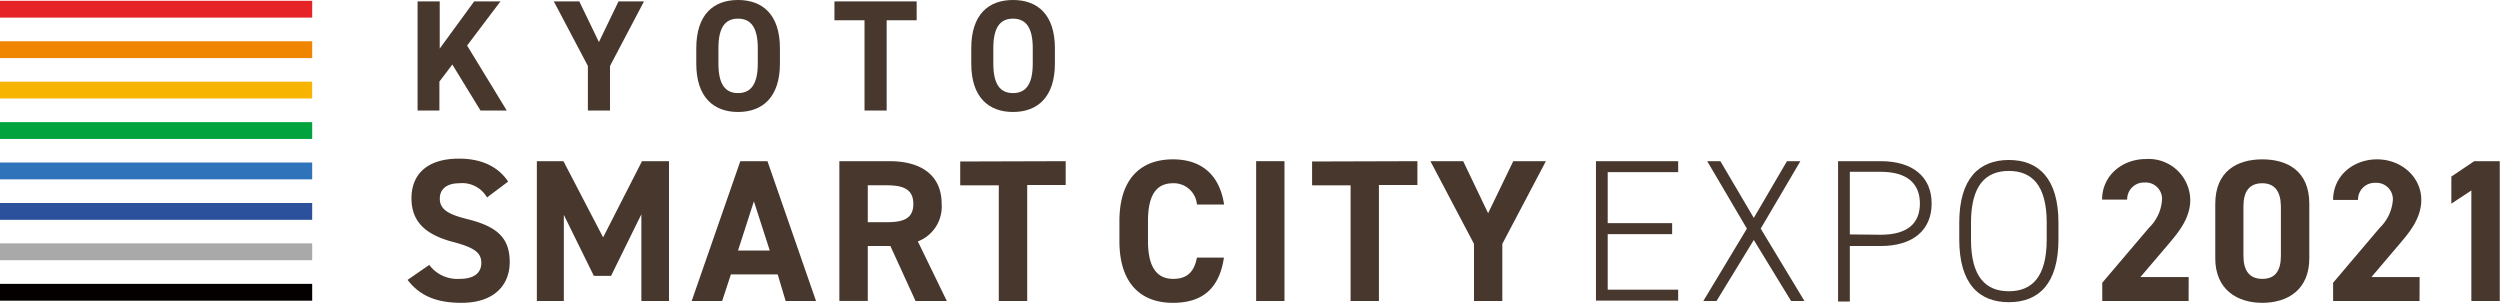
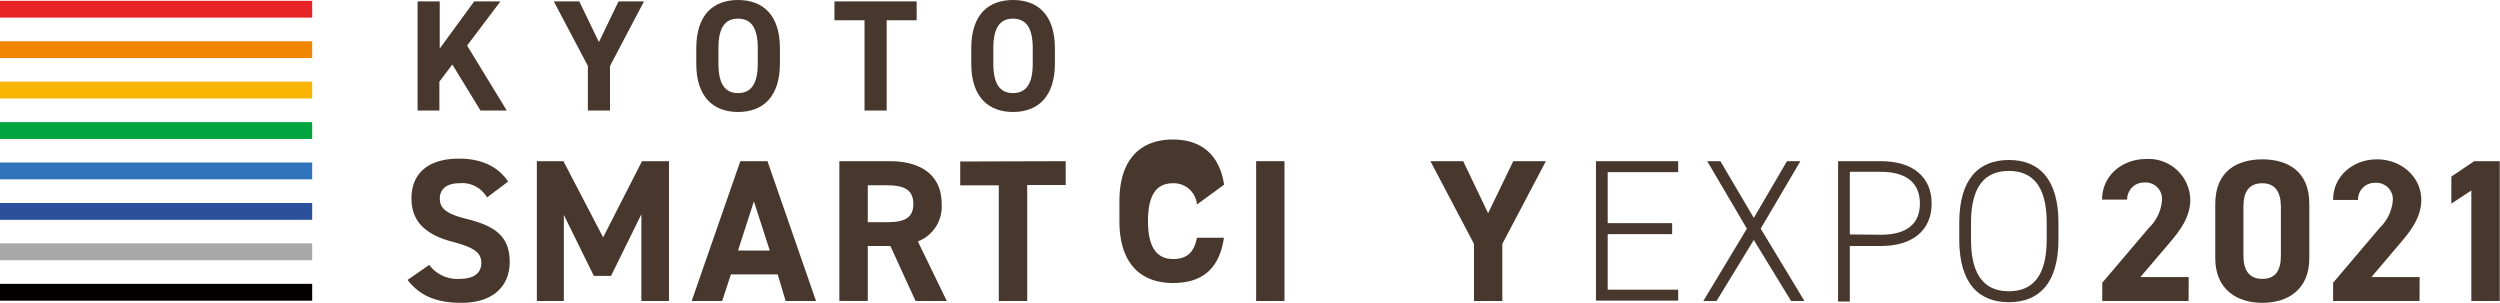
<svg xmlns="http://www.w3.org/2000/svg" viewBox="0 0 315.03 38.16">
  <defs>
    <style>.cls-1{fill:#040000;}.cls-2{fill:#aaa9a9;}.cls-3{fill:#2b519c;}.cls-4{fill:#2f74ba;}.cls-5{fill:#00a33e;}.cls-6{fill:#f7b400;}.cls-7{fill:#f08600;}.cls-8{fill:#e62327;}.cls-9{fill:#47372c;}</style>
  </defs>
  <g id="レイヤー_2" data-name="レイヤー 2">
    <g id="レイヤー_8" data-name="レイヤー 8">
      <rect class="cls-1" y="35.77" width="39.34" height="2.12" />
      <rect class="cls-2" y="30.67" width="39.34" height="2.12" />
      <rect class="cls-3" y="25.58" width="39.34" height="2.12" />
      <rect class="cls-4" y="20.48" width="39.34" height="2.12" />
      <rect class="cls-5" y="15.39" width="39.34" height="2.12" />
      <rect class="cls-6" y="10.29" width="39.34" height="2.12" />
      <rect class="cls-7" y="5.2" width="39.34" height="2.12" />
      <rect class="cls-8" y="0.1" width="39.34" height="2.12" />
      <path class="cls-9" d="M60.55,13.93,57,8.13l-1.63,2.15v3.65H52.62V.18h2.79V6.12L59.75.18h3.31l-4.2,5.56,5,8.19Z" />
      <path class="cls-9" d="M73,.18,75.47,5.3,77.94.18h3.21L76.87,8.31v5.62H74.08V8.31L69.79.18Z" />
      <path class="cls-9" d="M93,14.11c-3.09,0-5.26-1.88-5.26-6.08V6.08C87.74,1.83,89.91,0,93,0s5.28,1.83,5.28,6.08V8C98.28,12.23,96.11,14.11,93,14.11ZM90.53,8c0,2.63.86,3.73,2.47,3.73s2.49-1.1,2.49-3.73V6.08c0-2.63-.87-3.73-2.49-3.73s-2.47,1.1-2.47,3.73Z" />
      <path class="cls-9" d="M115.51.18V2.55h-3.78V13.93h-2.79V2.55h-3.79V.18Z" />
      <path class="cls-9" d="M127.65,14.11c-3.09,0-5.26-1.88-5.26-6.08V6.08c0-4.25,2.17-6.08,5.26-6.08s5.28,1.83,5.28,6.08V8C132.93,12.23,130.75,14.11,127.65,14.11ZM125.17,8c0,2.63.86,3.73,2.48,3.73s2.49-1.1,2.49-3.73V6.08c0-2.63-.88-3.73-2.49-3.73s-2.48,1.1-2.48,3.73Z" />
      <path class="cls-9" d="M61.37,24.88a3.6,3.6,0,0,0-3.47-1.79c-1.61,0-2.48.74-2.48,1.94,0,1.38,1.12,2,3.47,2.58,3.68.92,5.34,2.3,5.34,5.41,0,2.89-1.94,5.14-6.08,5.14-3.09,0-5.23-.85-6.79-2.89l2.73-1.89a4.4,4.4,0,0,0,3.83,1.76c2,0,2.73-.89,2.73-2,0-1.23-.74-1.92-3.59-2.66-3.48-.92-5.21-2.58-5.21-5.49s1.84-5,6-5c2.81,0,4.93,1,6.18,2.89Z" />
      <path class="cls-9" d="M76,29.91l4.9-9.6h3.4V37.93H80.82V27L77,34.76H74.83l-3.78-7.68V37.93h-3.4V20.31H71Z" />
      <path class="cls-9" d="M87.16,37.93l6.13-17.62h3.42l6.12,17.62H99L98,34.58h-5.9L91,37.93ZM93,31.57h4l-2-6.2Z" />
      <path class="cls-9" d="M115.37,37.93,112.2,31h-2.85v6.92h-3.58V20.31h6.31c4.06,0,6.58,1.81,6.58,5.39a4.69,4.69,0,0,1-3,4.72l3.65,7.51ZM111.74,28c2.12,0,3.35-.46,3.35-2.3s-1.23-2.35-3.35-2.35h-2.39V28Z" />
      <path class="cls-9" d="M134.29,20.31v3h-4.85V37.93h-3.58V23.35H121v-3Z" />
-       <path class="cls-9" d="M150.83,25.77a2.93,2.93,0,0,0-3-2.68c-2.07,0-3.17,1.41-3.17,4.78v2.5c0,3.27,1.1,4.77,3.17,4.77,1.78,0,2.65-.89,3-2.68h3.4c-.59,4-2.81,5.7-6.43,5.7-4,0-6.74-2.4-6.74-7.79v-2.5c0-5.44,2.78-7.79,6.74-7.79,3.49,0,5.87,1.84,6.45,5.69Z" />
+       <path class="cls-9" d="M150.83,25.77a2.93,2.93,0,0,0-3-2.68c-2.07,0-3.17,1.41-3.17,4.78c0,3.27,1.1,4.77,3.17,4.77,1.78,0,2.65-.89,3-2.68h3.4c-.59,4-2.81,5.7-6.43,5.7-4,0-6.74-2.4-6.74-7.79v-2.5c0-5.44,2.78-7.79,6.74-7.79,3.49,0,5.87,1.84,6.45,5.69Z" />
      <path class="cls-9" d="M161.86,37.93h-3.57V20.31h3.57Z" />
-       <path class="cls-9" d="M178.61,20.31v3h-4.85V37.93h-3.57V23.35h-4.85v-3Z" />
      <path class="cls-9" d="M184.38,20.31l3.14,6.56,3.17-6.56h4.11l-5.49,10.42v7.2h-3.57v-7.2l-5.49-10.42Z" />
      <path class="cls-9" d="M211.47,20.31v1.38h-8.88v6.43h8.12V29.5h-8.12v7h8.88v1.38H201.11V20.31Z" />
      <path class="cls-9" d="M214.64,37.93l5.49-9.12-5-8.5h1.66L221,27.46l4.18-7.15h1.69l-5,8.5,5.51,9.12h-1.68L221,30.24l-4.7,7.69Z" />
      <path class="cls-9" d="M233.1,31v7h-1.48V20.31H237c4.06,0,6.41,2,6.41,5.34S241.06,31,237,31ZM237,29.58c3.39,0,4.93-1.46,4.93-3.93s-1.54-4-4.93-4H233.1v7.89Z" />
      <path class="cls-9" d="M253.14,38.08c-3.78,0-6.25-2.35-6.25-7.91v-2.1c0-5.54,2.47-7.91,6.25-7.91s6.25,2.37,6.25,7.91v2.1C259.39,35.73,256.92,38.08,253.14,38.08Zm-4.77-7.91c0,4.77,1.89,6.53,4.77,6.53s4.77-1.76,4.77-6.53v-2.1c0-4.75-1.88-6.53-4.77-6.53s-4.77,1.78-4.77,6.53Z" />
      <path class="cls-9" d="M275.79,37.93H264.91v-2.3l5.9-6.94a5.39,5.39,0,0,0,1.63-3.5A2.06,2.06,0,0,0,270.25,23a2.11,2.11,0,0,0-2.2,2.15h-3.16c0-3,2.5-5.11,5.54-5.11A5.24,5.24,0,0,1,276,25.19c0,2.32-1.53,4.13-2.65,5.46l-3.63,4.26h6.08Z" />
      <path class="cls-9" d="M291,32.54c0,4-2.76,5.62-5.92,5.62s-5.93-1.66-5.93-5.62V25.7c0-4.14,2.76-5.62,5.93-5.62S291,21.56,291,25.67Zm-5.92-9.45c-1.61,0-2.38,1-2.38,2.91v6.23c0,1.89.77,2.91,2.38,2.91s2.34-1,2.34-2.91V26C287.4,24.12,286.64,23.09,285.06,23.09Z" />
      <path class="cls-9" d="M304.89,37.93H294v-2.3l5.89-6.94a5.41,5.41,0,0,0,1.64-3.5,2.07,2.07,0,0,0-2.2-2.15,2.1,2.1,0,0,0-2.19,2.15H294c0-3,2.5-5.11,5.54-5.11s5.57,2.2,5.57,5.11c0,2.32-1.53,4.13-2.66,5.46l-3.62,4.26h6.07Z" />
      <path class="cls-9" d="M315,37.93h-3.58V24l-2.52,1.66V22.25l2.88-1.94H315Z" />
    </g>
  </g>
</svg>